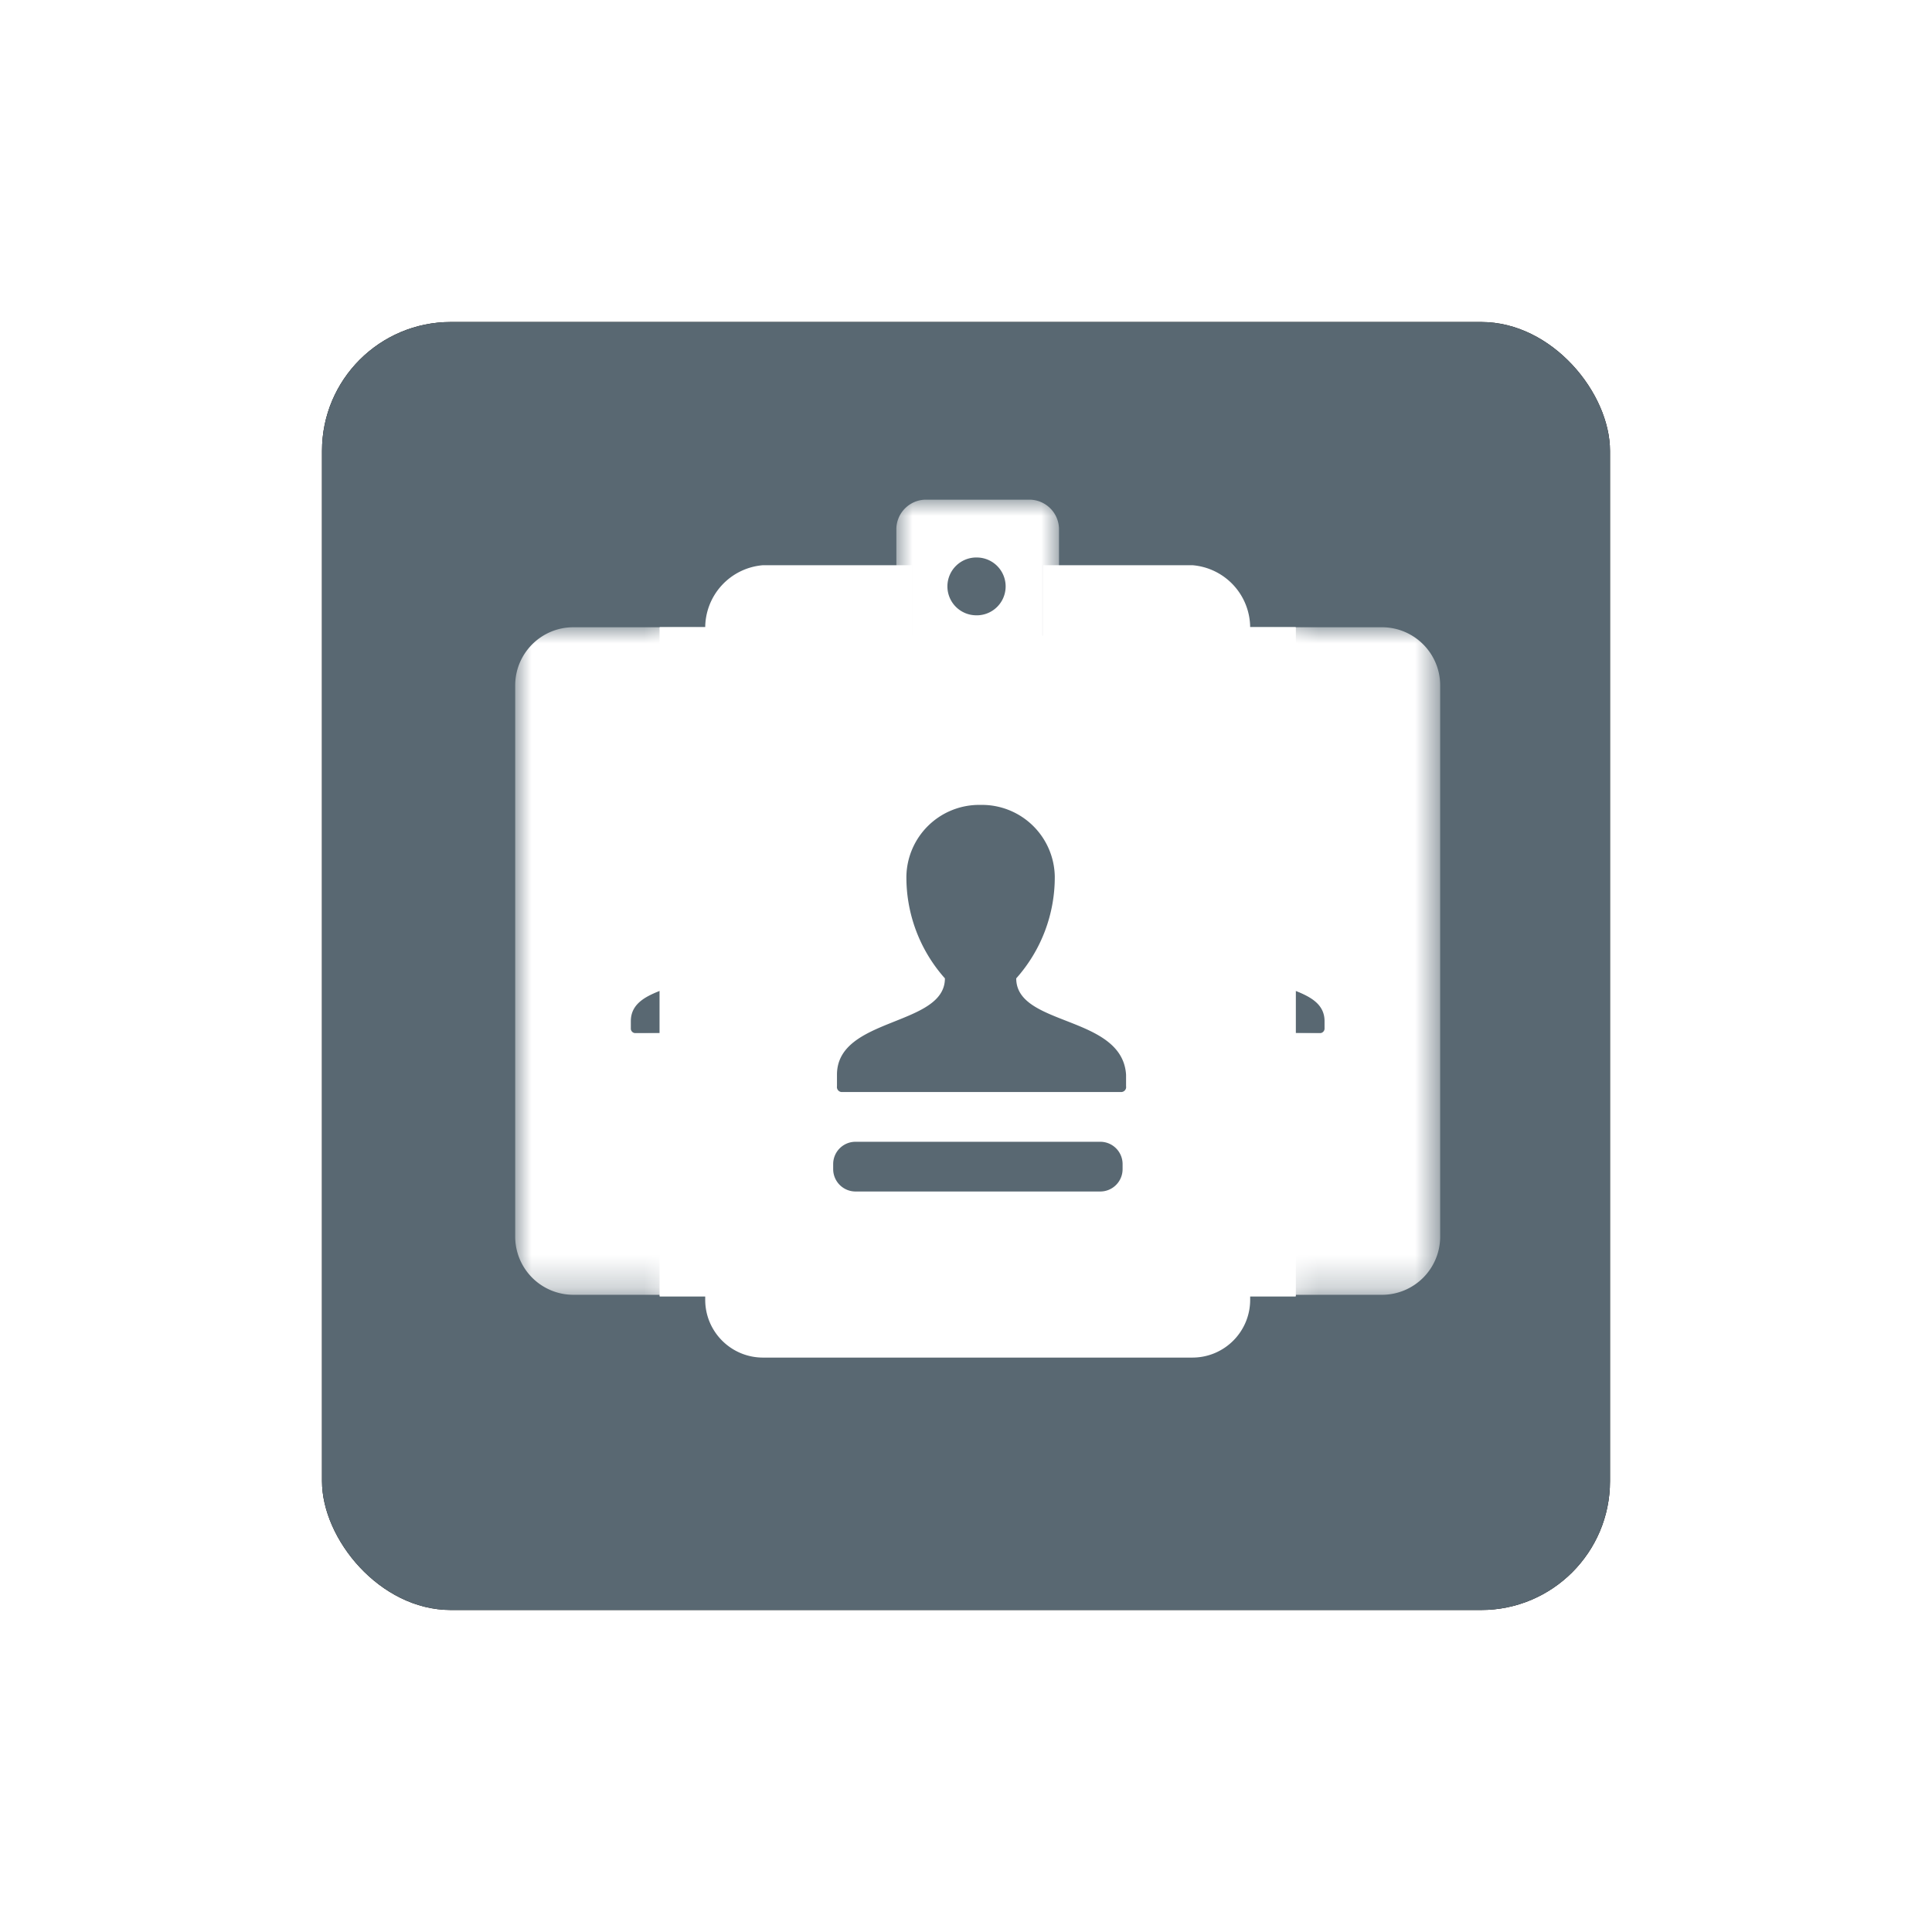
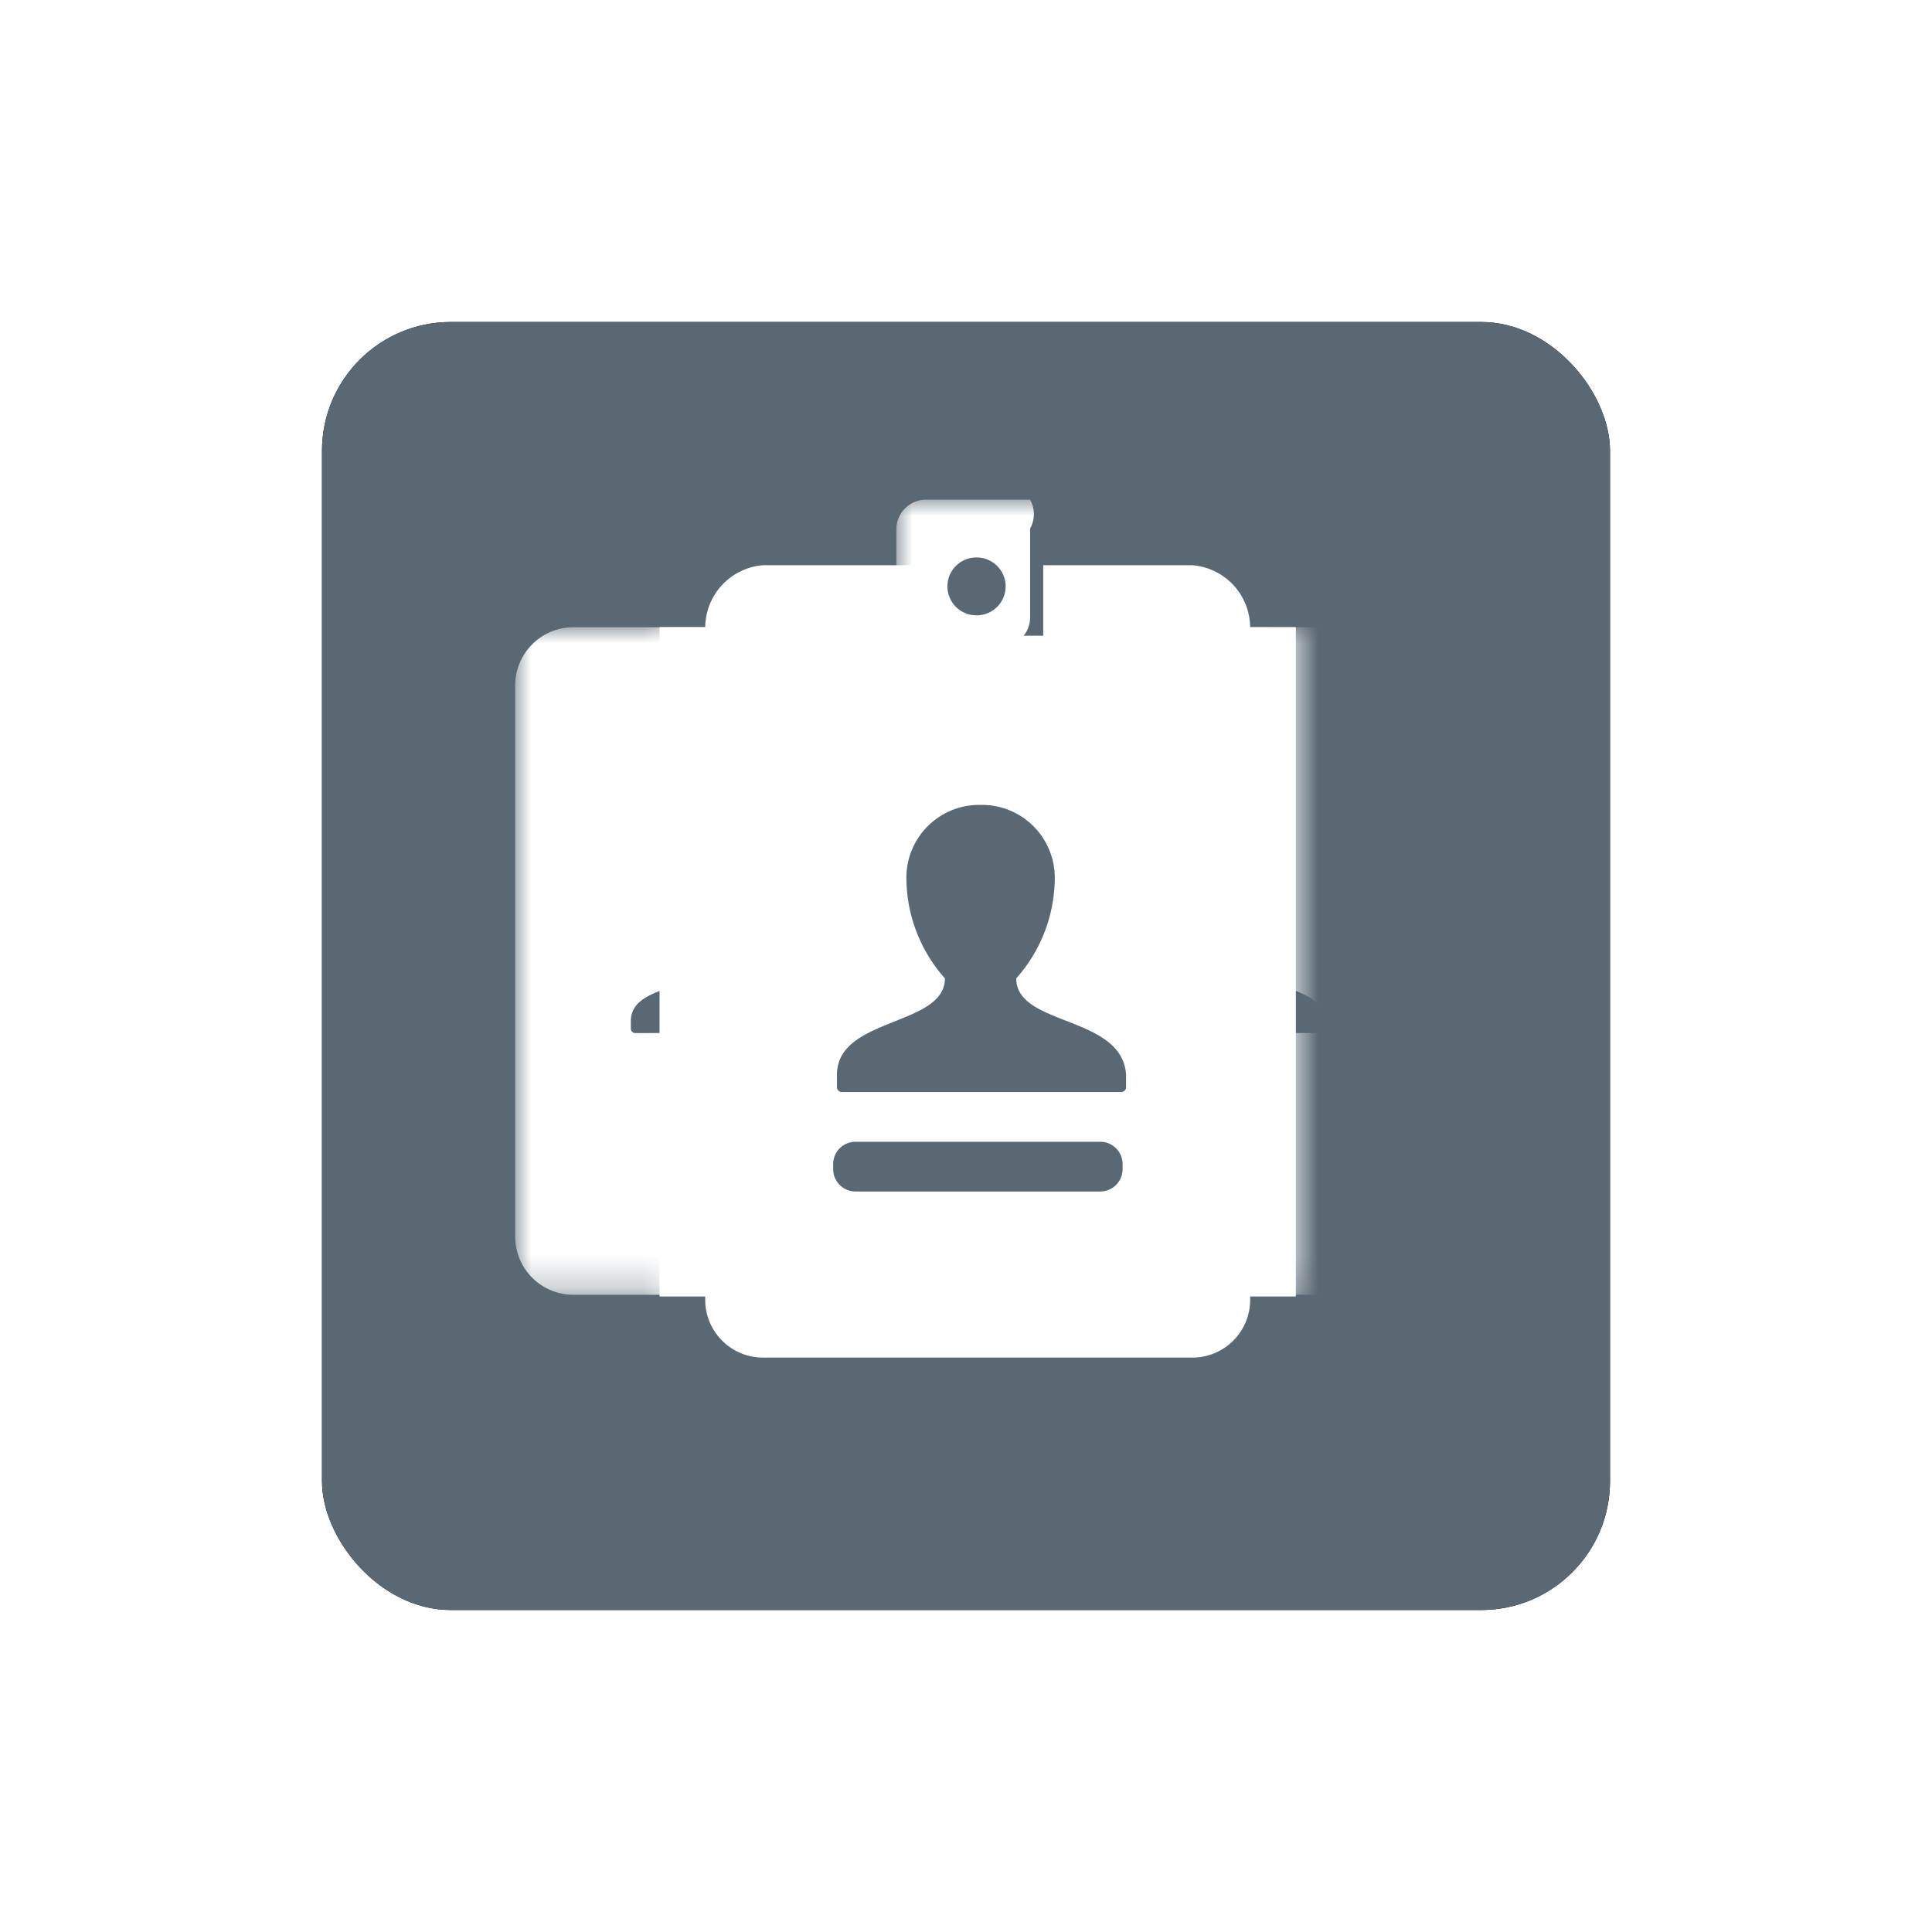
<svg xmlns="http://www.w3.org/2000/svg" xmlns:xlink="http://www.w3.org/1999/xlink" width="60" height="60">
  <defs>
    <path id="c" d="M0 0h6.284v20.73H0z" />
    <path id="e" d="M0 0h6.284v20.73H0z" />
    <path id="g" d="M0 26.644h28.726V0H0z" />
    <path id="i" d="M0 0h1.795v20.73H0z" />
    <path id="k" d="M0 26.644h28.726V0H0z" />
    <path id="m" d="M0 0h1.795v20.73H0z" />
    <path id="o" d="M0 0h5.051v5.47H0z" />
    <filter x="-37.5%" y="-37.5%" width="175%" height="175%" filterUnits="objectBoundingBox" id="a">
      <feOffset in="SourceAlpha" result="shadowOffsetOuter1" />
      <feGaussianBlur stdDeviation="5" in="shadowOffsetOuter1" result="shadowBlurOuter1" />
      <feColorMatrix values="0 0 0 0 0.263 0 0 0 0 0.31 0 0 0 0 0.341 0 0 0 0.2 0" in="shadowBlurOuter1" />
    </filter>
    <rect id="b" x="0" y="0" width="40" height="40" rx="4" />
  </defs>
  <g fill="none" fill-rule="evenodd">
    <g transform="translate(10 10)">
      <use fill="#000" filter="url(#a)" xlink:href="#b" />
      <use fill="#596872" xlink:href="#b" />
    </g>
    <g transform="translate(16 19.48)">
      <mask id="d" fill="#fff">
        <use xlink:href="#c" />
      </mask>
      <path d="M1.795 0h4.489v7.182a1.33 1.33 0 0 0-1.317 1.316c-.028.702.207 1.39.658 1.928 0 .909-2.034.67-2.034 1.807v.24c.004.065.054.12.12.13h2.573v8.128H1.795A1.807 1.807 0 0 1 0 18.935V1.807C0 .814.802.007 1.795 0" fill="#FFF" mask="url(#d)" />
    </g>
    <g transform="translate(38.442 19.48)">
      <mask id="f" fill="#fff">
        <use xlink:href="#e" />
      </mask>
-       <path d="M4.488 0H0v7.182a1.33 1.33 0 0 1 1.316 1.316 2.823 2.823 0 0 1-.658 1.928c0 .909 2.035.67 2.035 1.807v.24a.143.143 0 0 1-.12.13H0v8.128h4.488a1.807 1.807 0 0 0 1.796-1.796V1.807c0-.993-.802-1.8-1.796-1.807" fill="#FFF" mask="url(#f)" />
    </g>
    <g transform="translate(16 15.518)">
      <path fill="#FFF" d="M22.442 3.962h1.796v20.779h-1.796z" />
      <mask id="h" fill="#fff">
        <use xlink:href="#g" />
      </mask>
      <path fill="#FFF" mask="url(#h)" d="M22.442 24.74h1.796V3.963h-1.796z" />
      <g mask="url(#h)">
        <g transform="translate(22.442 3.962)">
          <mask id="j" fill="#fff">
            <use xlink:href="#i" />
          </mask>
          <path d="M4.488 0H0V7.18a1.33 1.33 0 0 1 1.316 1.317 2.823 2.823 0 0 1-.658 1.927c0 .91 2.035.67 2.035 1.808v.239a.143.143 0 0 1-.12.131H0v8.128h4.488a1.807 1.807 0 0 0 1.796-1.796V1.807c0-.994-.802-1.8-1.796-1.807" fill="#FFF" mask="url(#j)" />
        </g>
      </g>
    </g>
    <g transform="translate(16 15.518)">
      <path fill="#FFF" d="M4.488 3.962h1.796v20.779H4.488z" />
      <mask id="l" fill="#fff">
        <use xlink:href="#k" />
      </mask>
      <path fill="#FFF" mask="url(#l)" d="M4.488 24.74h1.796V3.963H4.488z" />
      <g mask="url(#l)">
        <g transform="translate(4.488 3.962)">
          <mask id="n" fill="#fff">
            <use xlink:href="#m" />
          </mask>
          <path d="M-2.693 0h4.488V7.18A1.33 1.33 0 0 0 .48 8.498c-.028.702.207 1.39.658 1.927 0 .91-2.034.67-2.034 1.808v.239c.004.066.053.12.12.131h2.572v8.128h-4.488a1.807 1.807 0 0 1-1.795-1.796V1.807c0-.994.801-1.8 1.795-1.807" fill="#FFF" mask="url(#n)" />
        </g>
      </g>
    </g>
    <path d="M34.828 33.914h-8.69l-.015-.001a.156.156 0 0 1-.13-.178v-.36c0-1.795 3.352-1.495 3.352-2.991a4.715 4.715 0 0 1-1.196-3.172 2.261 2.261 0 0 1 2.214-2.215h.18a2.263 2.263 0 0 1 2.214 2.215 4.716 4.716 0 0 1-1.197 3.172c0 1.496 3.292 1.137 3.411 2.992v.359l.002.014a.155.155 0 0 1-.145.165zm.035 2.395c0 .383-.31.694-.694.694h-7.6a.695.695 0 0 1-.694-.694v-.156c0-.384.31-.694.694-.694h7.6c.384 0 .694.31.694.694v.156zm2.167-18.756h-4.632v2.19h-4.07v-2.19h-4.632a1.951 1.951 0 0 0-1.795 1.95v20.863c0 .992.804 1.795 1.795 1.795H37.03c.992 0 1.795-.803 1.795-1.795V19.504a1.95 1.95 0 0 0-1.795-1.951z" fill="#FFF" />
    <g transform="translate(27.837 15.518)">
      <mask id="p" fill="#fff">
        <use xlink:href="#o" />
      </mask>
-       <path d="M2.526 3.59a.898.898 0 1 1 0-1.794.898.898 0 0 1 0 1.795M4.154 0H.897A.922.922 0 0 0 0 .898v3.675c.012.49.408.884.897.897h3.257a.921.921 0 0 0 .897-.897V.898A.922.922 0 0 0 4.154 0" fill="#FFF" mask="url(#p)" />
+       <path d="M2.526 3.59a.898.898 0 1 1 0-1.794.898.898 0 0 1 0 1.795M4.154 0H.897A.922.922 0 0 0 0 .898v3.675h3.257a.921.921 0 0 0 .897-.897V.898A.922.922 0 0 0 4.154 0" fill="#FFF" mask="url(#p)" />
    </g>
  </g>
</svg>